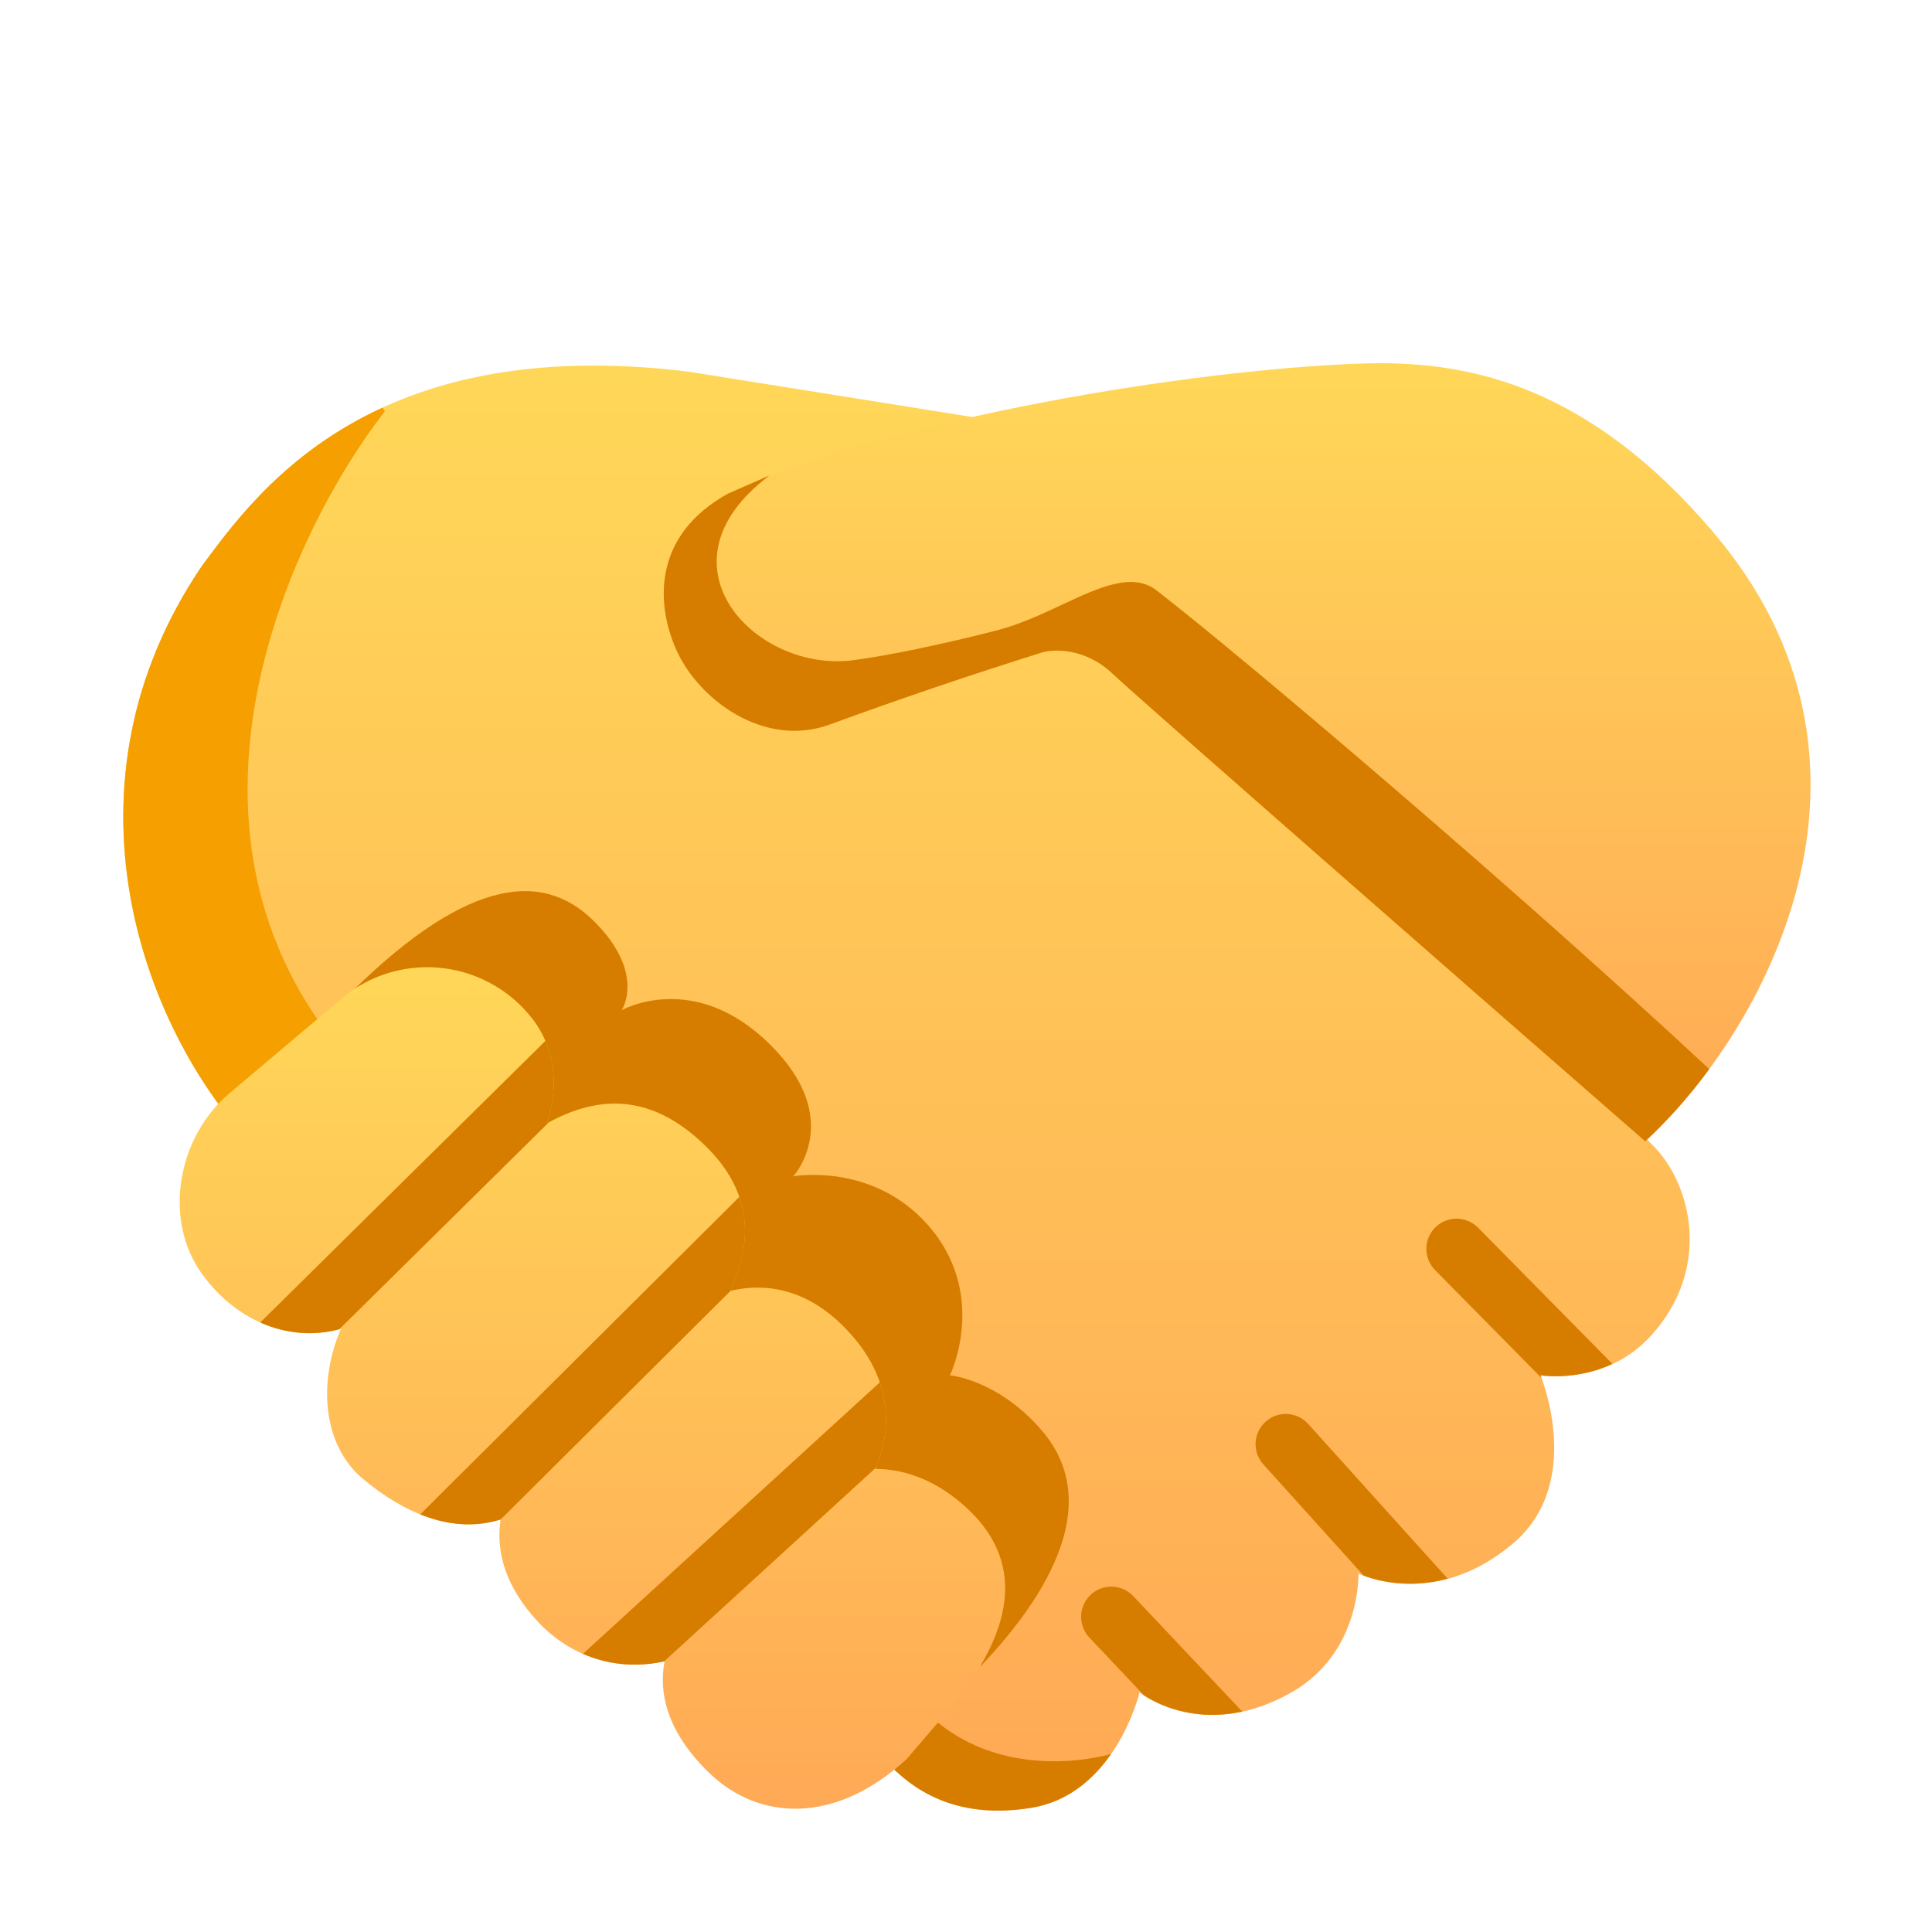
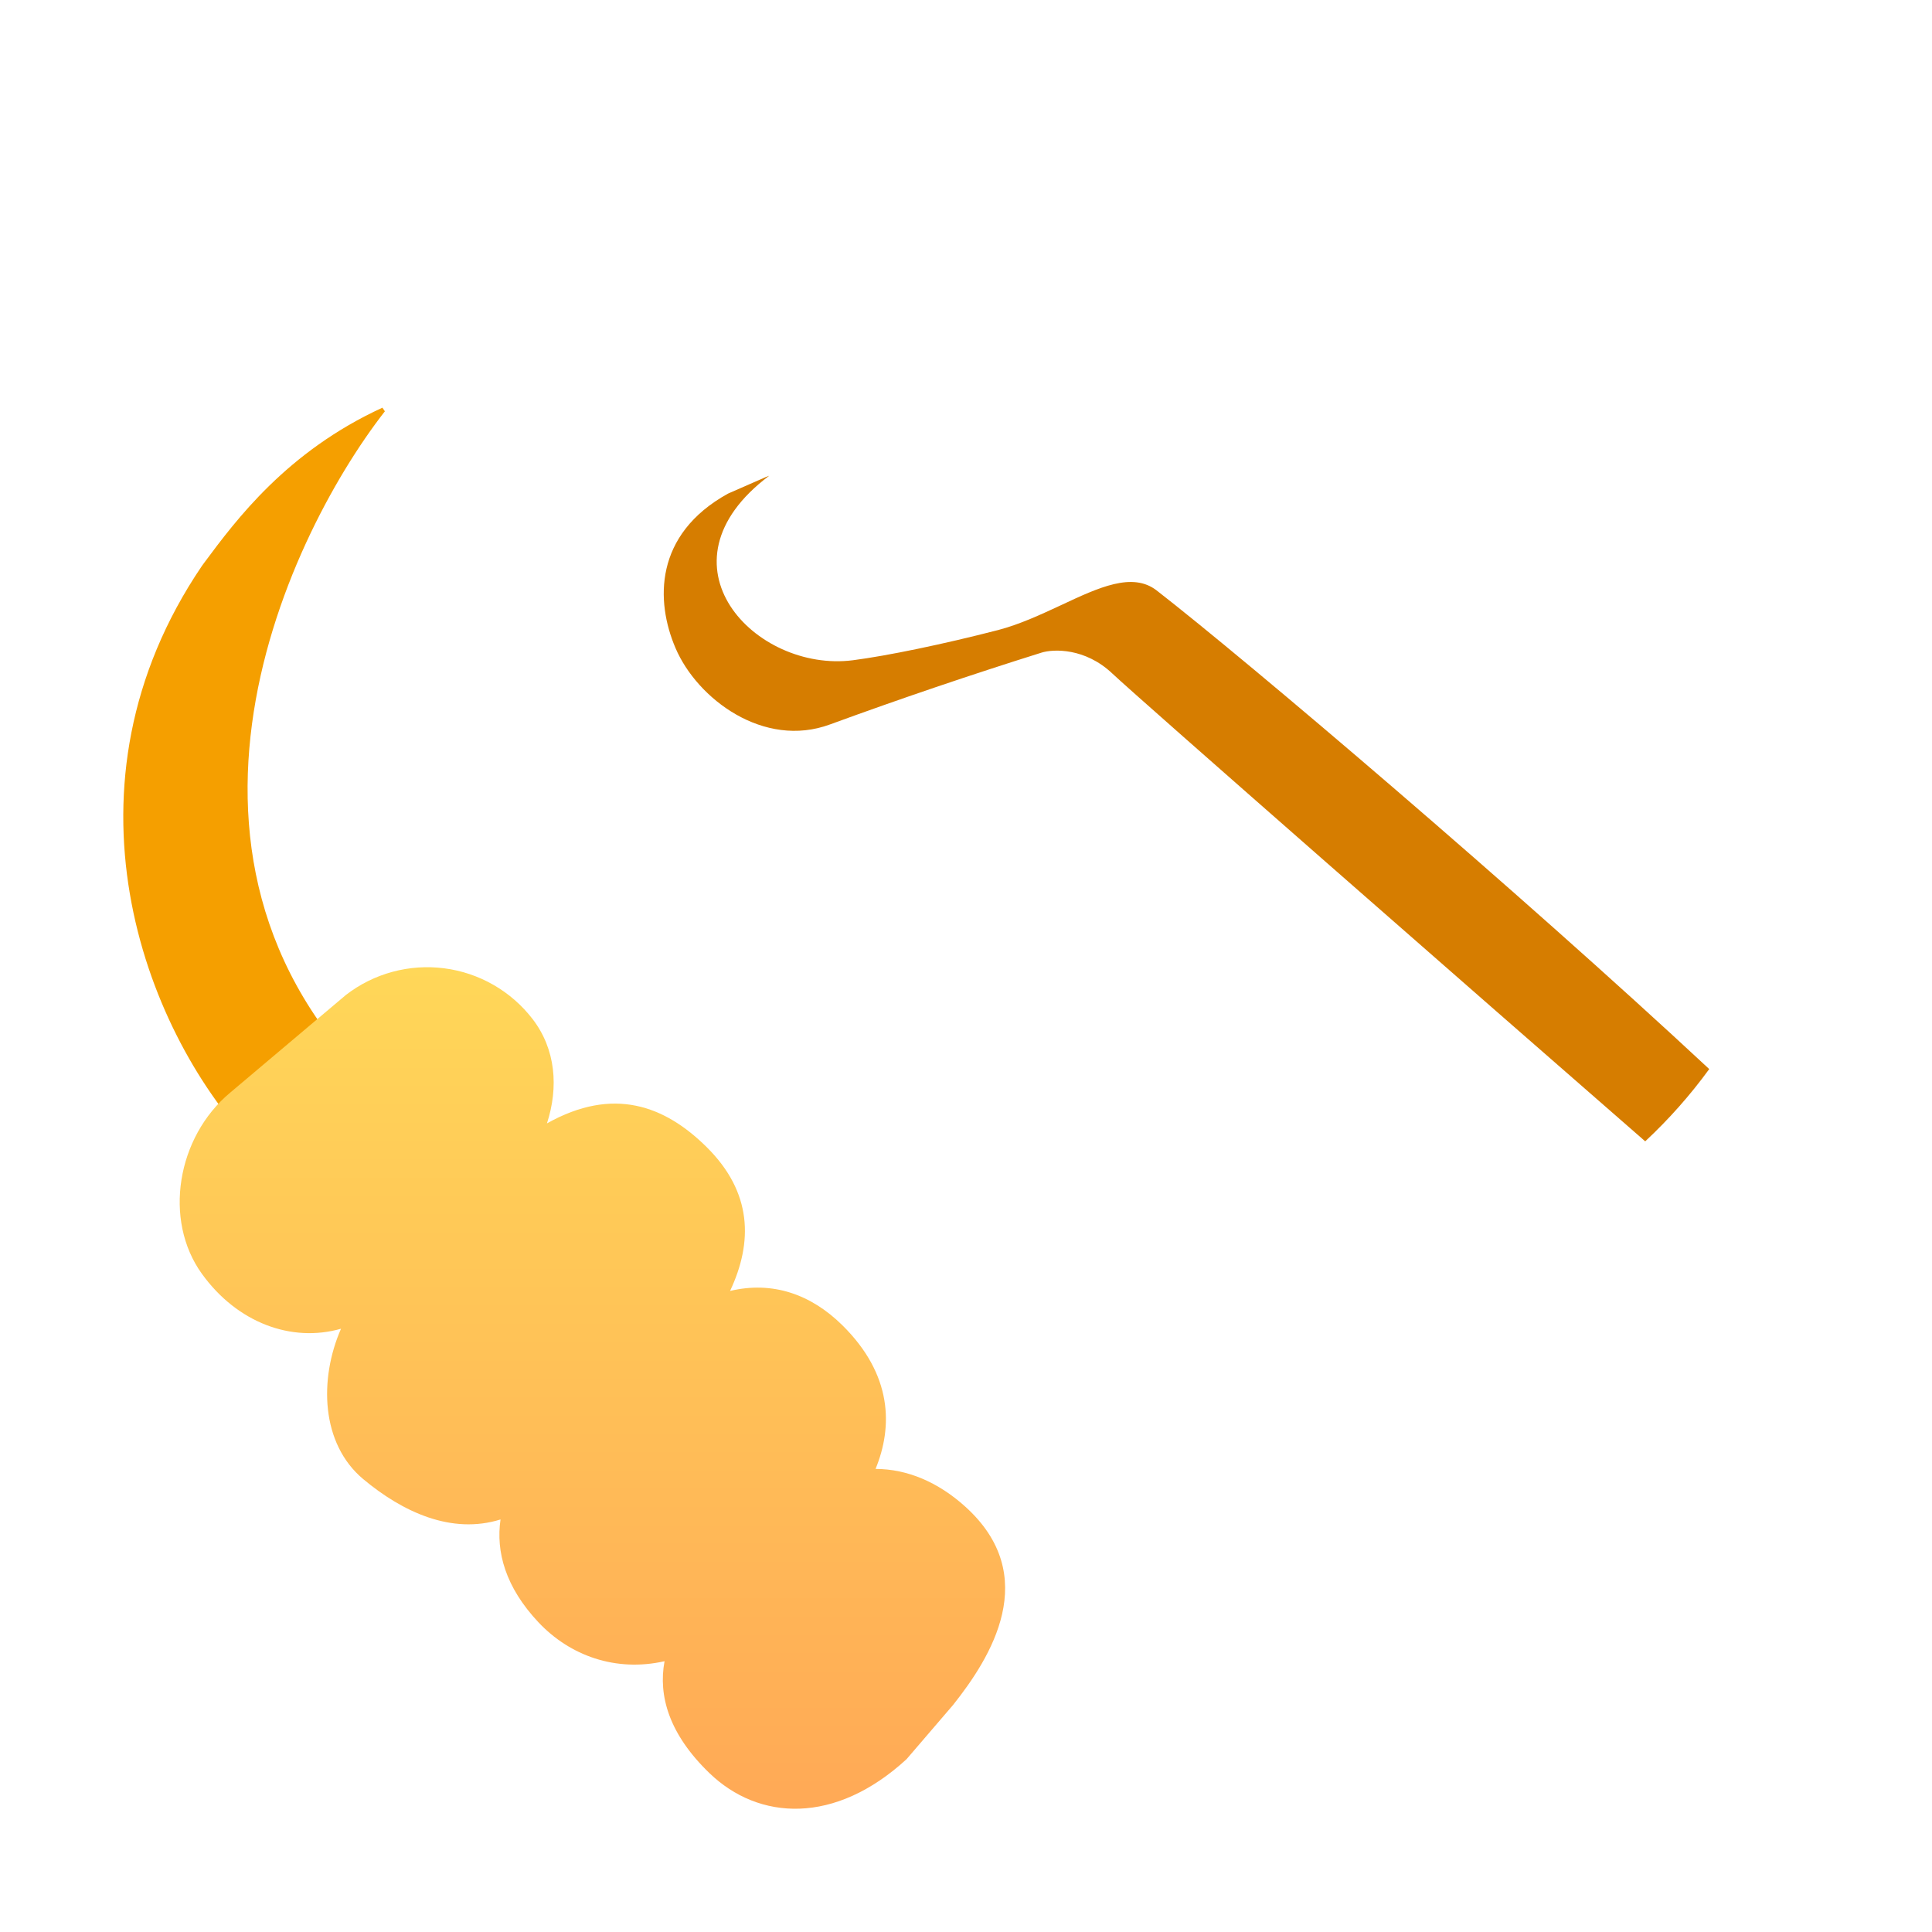
<svg xmlns="http://www.w3.org/2000/svg" width="100" height="100" viewBox="0 0 100 100" fill="none">
-   <path d="M35.643 19.238C19.159 17.207 13.281 25.488 10.45 29.297C2.734 40.672 7.371 53.172 12.987 59.182C12.987 59.182 44.531 89.894 45.409 90.722C46.287 91.55 48.365 94.385 53.368 93.578C57.737 92.875 58.984 87.597 58.984 87.597C58.984 87.597 62.209 90.228 66.846 87.597C70.459 85.547 70.312 81.447 70.312 81.447C70.312 81.447 74.181 83.385 78.321 79.885C82.046 76.728 79.737 71.191 79.737 71.191C79.737 71.191 83.081 71.741 85.45 69.141C88.653 65.625 87.549 61.182 85.45 59.182L61.328 32.813L59.471 23.047L35.643 19.238Z" fill="url(#paint0_linear_1633_314)" />
-   <path d="M83.459 70.596L76.503 63.543C76.359 63.397 76.187 63.281 75.998 63.201C75.809 63.121 75.606 63.08 75.401 63.078C75.195 63.077 74.992 63.116 74.802 63.193C74.611 63.271 74.438 63.385 74.292 63.529C74.146 63.673 74.03 63.845 73.95 64.034C73.87 64.223 73.829 64.426 73.827 64.632C73.826 64.837 73.865 65.04 73.942 65.231C74.02 65.421 74.134 65.594 74.278 65.74L79.791 71.328L79.737 71.184C79.737 71.184 81.556 71.484 83.459 70.596ZM74.931 81.712L67.713 73.703C67.435 73.395 67.046 73.21 66.632 73.188C66.218 73.167 65.813 73.311 65.505 73.588C65.197 73.866 65.012 74.255 64.99 74.669C64.969 75.083 65.113 75.488 65.391 75.796L70.578 81.549C71.2 81.787 72.859 82.271 74.931 81.712ZM64.3 88.59L58.656 82.612C58.515 82.463 58.346 82.343 58.159 82.259C57.972 82.175 57.77 82.129 57.565 82.123C57.359 82.117 57.155 82.152 56.963 82.225C56.772 82.298 56.596 82.408 56.447 82.549C56.298 82.69 56.178 82.859 56.094 83.047C56.01 83.234 55.964 83.436 55.958 83.641C55.952 83.846 55.987 84.05 56.06 84.242C56.133 84.434 56.243 84.609 56.384 84.759L59.209 87.749C59.831 88.156 61.694 89.156 64.3 88.59ZM57.509 90.787C55.138 91.418 50.737 91.615 47.706 88.371L45.281 90.59L45.409 90.715C45.501 90.802 45.605 90.907 45.722 91.028C46.747 92.09 48.878 94.296 53.369 93.571C55.312 93.259 56.638 92.04 57.509 90.784" fill="#D67D00" />
  <path d="M19.921 21.289C14.649 28.058 6.524 45.586 20.899 57.617L16.374 62.477L12.986 59.18C7.374 53.173 2.733 40.673 10.449 29.295L10.574 29.123C12.214 26.917 14.842 23.377 19.793 21.102L19.921 21.289Z" fill="#F59F00" />
-   <path d="M53.906 74.02C57.665 78.364 52.968 83.901 50.781 86.226L17.715 51.82C23.884 45.564 27.959 44.936 30.715 47.651C33.465 50.367 32.177 52.289 32.177 52.289C32.177 52.289 35.909 50.17 39.843 54.048C43.781 57.926 41.062 60.883 41.062 60.883C41.062 60.883 45.124 60.151 47.999 63.373C51.218 66.989 49.168 71.186 49.168 71.186C49.168 71.186 51.637 71.398 53.906 74.02Z" fill="#D67D00" />
-   <path d="M38.867 24.997C48.974 20.944 64.305 18.894 71.336 18.797C76.121 18.797 82.214 19.953 88.671 27.538C98.983 39.644 91.258 53.462 85.155 59.078V54.684C85.155 54.684 61.699 34.259 60.936 33.541C59.53 32.212 53.742 32.616 53.124 32.809C51.236 33.397 47.967 34.372 43.749 35.934C40.317 37.206 37.596 36.178 36.474 33.541C35.349 30.906 33.846 27.009 38.867 24.997Z" fill="url(#paint1_linear_1633_314)" />
  <path d="M88.468 55.337C87.486 56.686 86.376 57.937 85.156 59.075C76.531 51.556 58.975 36.184 57.568 34.856C56.162 33.528 54.525 33.587 53.906 33.781C50.232 34.933 46.585 36.171 42.968 37.494C39.537 38.766 36.084 36.175 34.962 33.538C33.931 31.128 33.85 27.666 37.681 25.55L39.656 24.684L39.812 24.625C33.709 29.212 39.1 34.819 44.14 34.175C45.912 33.947 48.828 33.344 51.659 32.612C52.784 32.319 53.887 31.803 54.928 31.319C56.881 30.403 58.615 29.594 59.865 30.559C64.553 34.2 78.54 46.084 88.472 55.337" fill="#D67D00" />
  <path d="M27.563 52.741C27.011 52.025 26.323 51.425 25.538 50.975C24.754 50.525 23.889 50.234 22.992 50.119C22.096 50.003 21.185 50.066 20.312 50.302C19.44 50.538 18.622 50.944 17.907 51.497L11.913 56.556C9.154 58.853 8.438 63.15 10.454 65.938C12.279 68.463 15.079 69.506 17.651 68.775C16.51 71.384 16.607 74.722 18.797 76.556C20.844 78.266 23.372 79.438 25.907 78.647C25.663 80.319 26.157 82.15 27.875 83.975C29.5 85.697 31.863 86.556 34.397 85.984C34.063 87.772 34.629 89.759 36.719 91.775C39.279 94.244 43.219 94.456 46.922 91.056L49.335 88.244C51.272 85.806 53.954 81.569 49.947 77.969C48.563 76.725 46.972 76.034 45.319 76.031C46.216 73.844 46.2 71.162 43.6 68.594C41.975 66.991 39.985 66.294 37.788 66.819C38.975 64.294 38.947 61.716 36.569 59.366C34.41 57.231 31.747 56.219 28.31 58.147C28.916 56.284 28.772 54.309 27.56 52.737" fill="url(#paint2_linear_1633_314)" />
-   <path d="M28.231 53.875L13.469 68.453C14.775 69.034 16.197 69.169 17.562 68.803L28.403 58.097L28.312 58.147C28.781 56.712 28.8 55.209 28.231 53.875ZM38.269 61.95L21.75 78.384C23.078 78.919 24.494 79.091 25.913 78.65L37.809 66.819L37.794 66.822C38.559 65.197 38.816 63.547 38.269 61.95ZM45.541 71.547L30.172 85.603C31.434 86.156 32.875 86.325 34.375 85.994L45.353 75.953C45.884 74.619 46.072 73.103 45.541 71.547Z" fill="#D67D00" />
  <defs>
    <linearGradient id="paint0_linear_1633_314" x1="46.92" y1="18.92" x2="46.92" y2="93.721" gradientUnits="userSpaceOnUse">
      <stop stop-color="#FFD758" />
      <stop offset="1" stop-color="#FFA956" />
    </linearGradient>
    <linearGradient id="paint1_linear_1633_314" x1="64.532" y1="18.796" x2="64.532" y2="59.078" gradientUnits="userSpaceOnUse">
      <stop stop-color="#FFD758" />
      <stop offset="1" stop-color="#FFA956" />
    </linearGradient>
    <linearGradient id="paint2_linear_1633_314" x1="30.663" y1="50.062" x2="30.663" y2="93.621" gradientUnits="userSpaceOnUse">
      <stop stop-color="#FFD758" />
      <stop offset="1" stop-color="#FFA956" />
    </linearGradient>
  </defs>
</svg>